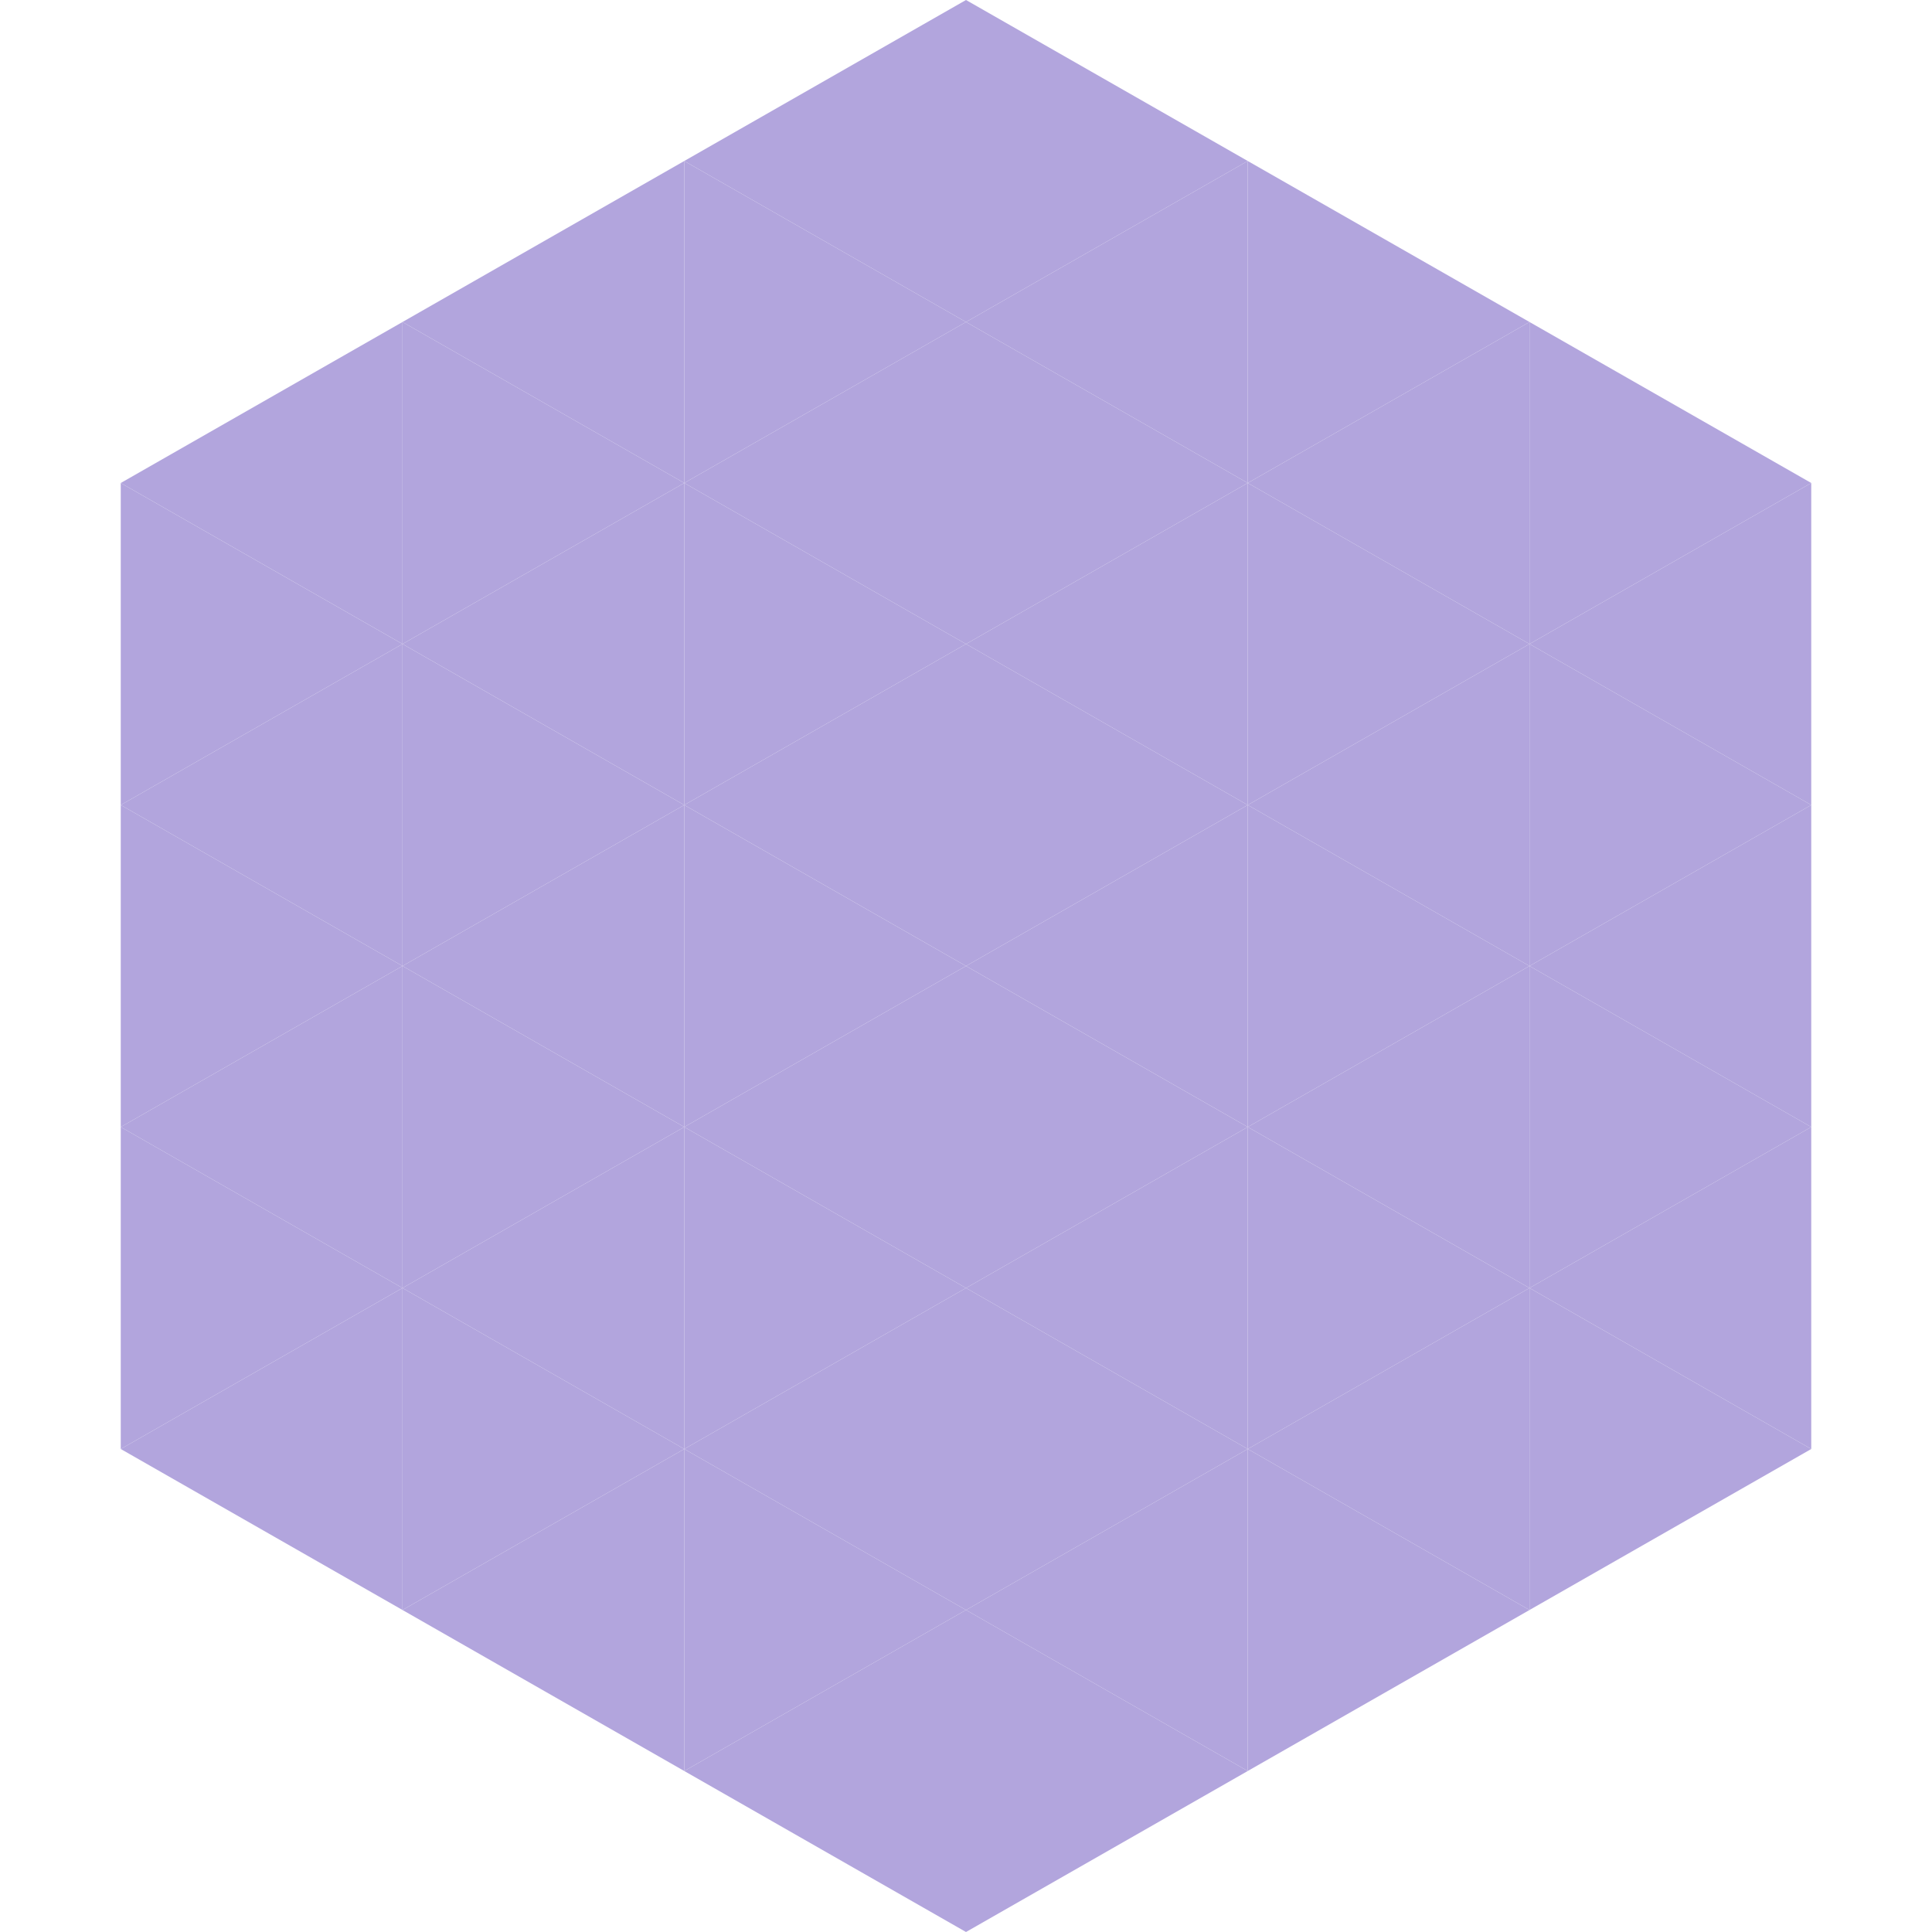
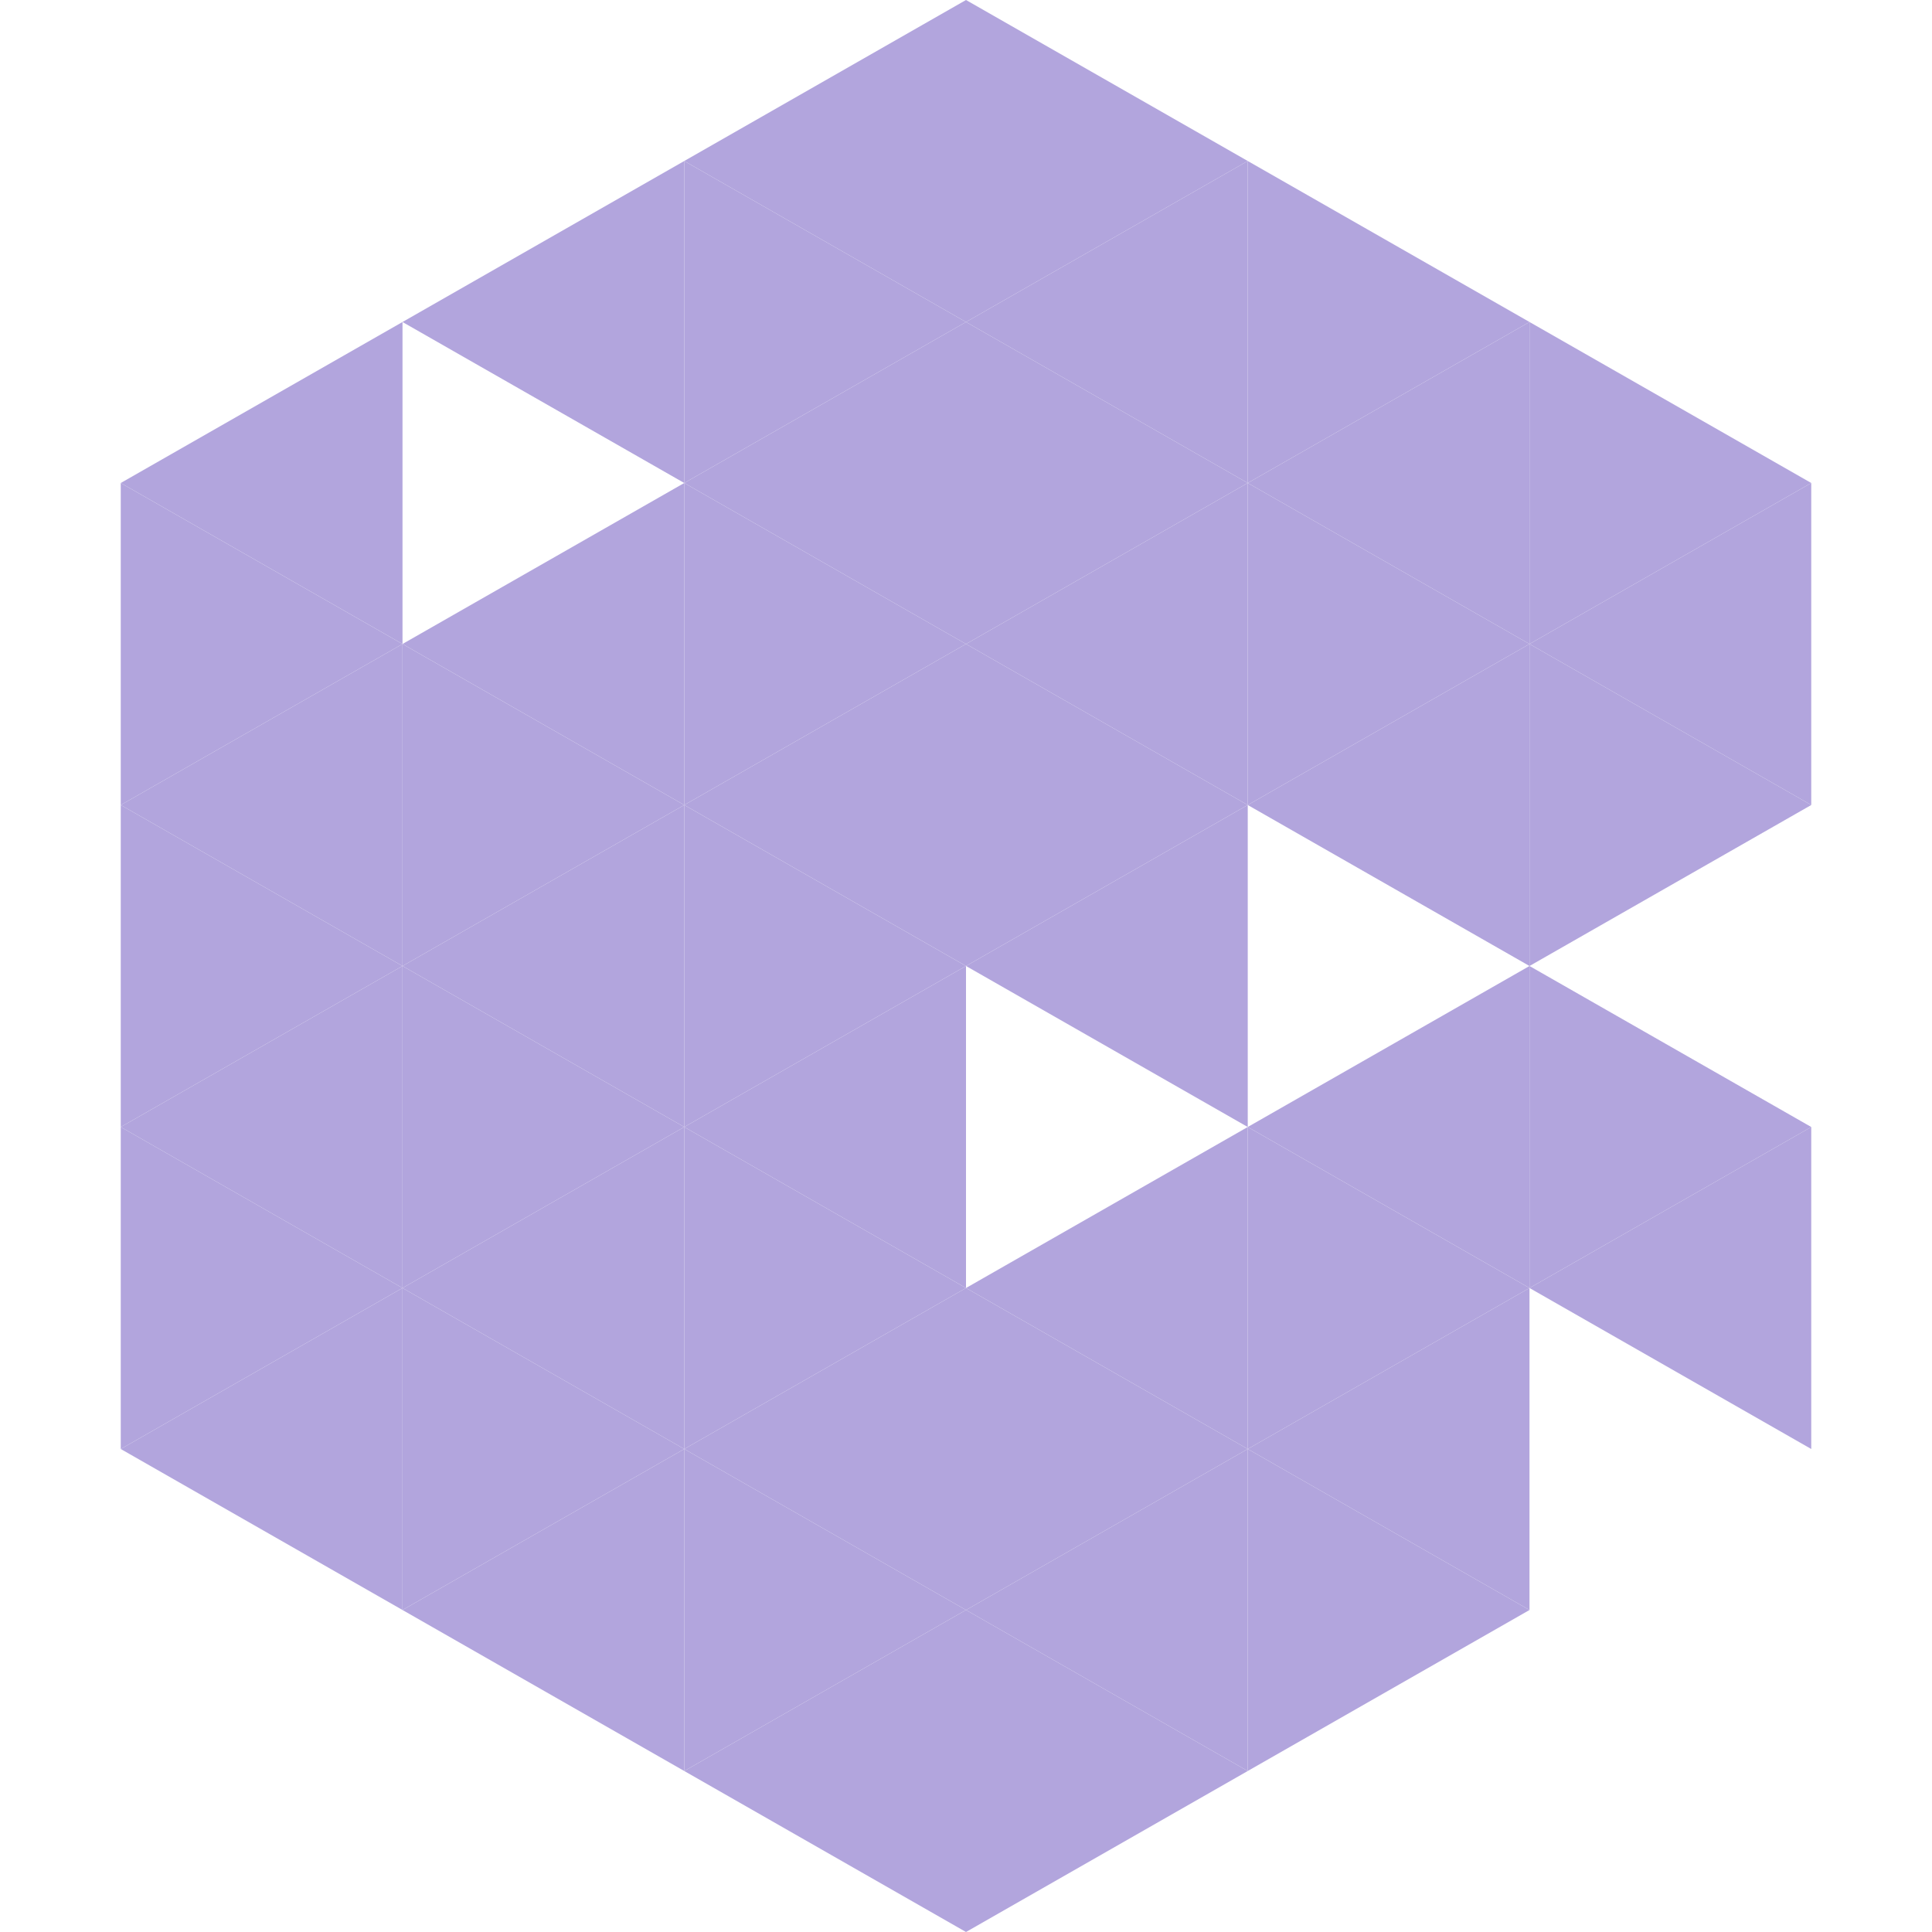
<svg xmlns="http://www.w3.org/2000/svg" width="240" height="240">
  <polygon points="50,40 15,60 50,80" style="fill:rgb(178,165,221)" />
  <polygon points="190,40 225,60 190,80" style="fill:rgb(178,165,221)" />
  <polygon points="15,60 50,80 15,100" style="fill:rgb(178,165,221)" />
  <polygon points="225,60 190,80 225,100" style="fill:rgb(178,165,221)" />
  <polygon points="50,80 15,100 50,120" style="fill:rgb(178,165,221)" />
  <polygon points="190,80 225,100 190,120" style="fill:rgb(178,165,221)" />
  <polygon points="15,100 50,120 15,140" style="fill:rgb(178,165,221)" />
-   <polygon points="225,100 190,120 225,140" style="fill:rgb(178,165,221)" />
  <polygon points="50,120 15,140 50,160" style="fill:rgb(178,165,221)" />
  <polygon points="190,120 225,140 190,160" style="fill:rgb(178,165,221)" />
  <polygon points="15,140 50,160 15,180" style="fill:rgb(178,165,221)" />
  <polygon points="225,140 190,160 225,180" style="fill:rgb(178,165,221)" />
  <polygon points="50,160 15,180 50,200" style="fill:rgb(178,165,221)" />
-   <polygon points="190,160 225,180 190,200" style="fill:rgb(178,165,221)" />
  <polygon points="15,180 50,200 15,220" style="fill:rgb(255,255,255); fill-opacity:0" />
  <polygon points="225,180 190,200 225,220" style="fill:rgb(255,255,255); fill-opacity:0" />
  <polygon points="50,0 85,20 50,40" style="fill:rgb(255,255,255); fill-opacity:0" />
  <polygon points="190,0 155,20 190,40" style="fill:rgb(255,255,255); fill-opacity:0" />
  <polygon points="85,20 50,40 85,60" style="fill:rgb(178,165,221)" />
  <polygon points="155,20 190,40 155,60" style="fill:rgb(178,165,221)" />
-   <polygon points="50,40 85,60 50,80" style="fill:rgb(178,165,221)" />
  <polygon points="190,40 155,60 190,80" style="fill:rgb(178,165,221)" />
  <polygon points="85,60 50,80 85,100" style="fill:rgb(178,165,221)" />
  <polygon points="155,60 190,80 155,100" style="fill:rgb(178,165,221)" />
  <polygon points="50,80 85,100 50,120" style="fill:rgb(178,165,221)" />
  <polygon points="190,80 155,100 190,120" style="fill:rgb(178,165,221)" />
  <polygon points="85,100 50,120 85,140" style="fill:rgb(178,165,221)" />
-   <polygon points="155,100 190,120 155,140" style="fill:rgb(178,165,221)" />
  <polygon points="50,120 85,140 50,160" style="fill:rgb(178,165,221)" />
  <polygon points="190,120 155,140 190,160" style="fill:rgb(178,165,221)" />
  <polygon points="85,140 50,160 85,180" style="fill:rgb(178,165,221)" />
  <polygon points="155,140 190,160 155,180" style="fill:rgb(178,165,221)" />
  <polygon points="50,160 85,180 50,200" style="fill:rgb(178,165,221)" />
  <polygon points="190,160 155,180 190,200" style="fill:rgb(178,165,221)" />
  <polygon points="85,180 50,200 85,220" style="fill:rgb(178,165,221)" />
  <polygon points="155,180 190,200 155,220" style="fill:rgb(178,165,221)" />
  <polygon points="120,0 85,20 120,40" style="fill:rgb(178,165,221)" />
  <polygon points="120,0 155,20 120,40" style="fill:rgb(178,165,221)" />
  <polygon points="85,20 120,40 85,60" style="fill:rgb(178,165,221)" />
  <polygon points="155,20 120,40 155,60" style="fill:rgb(178,165,221)" />
  <polygon points="120,40 85,60 120,80" style="fill:rgb(178,165,221)" />
  <polygon points="120,40 155,60 120,80" style="fill:rgb(178,165,221)" />
  <polygon points="85,60 120,80 85,100" style="fill:rgb(178,165,221)" />
  <polygon points="155,60 120,80 155,100" style="fill:rgb(178,165,221)" />
  <polygon points="120,80 85,100 120,120" style="fill:rgb(178,165,221)" />
  <polygon points="120,80 155,100 120,120" style="fill:rgb(178,165,221)" />
  <polygon points="85,100 120,120 85,140" style="fill:rgb(178,165,221)" />
  <polygon points="155,100 120,120 155,140" style="fill:rgb(178,165,221)" />
  <polygon points="120,120 85,140 120,160" style="fill:rgb(178,165,221)" />
-   <polygon points="120,120 155,140 120,160" style="fill:rgb(178,165,221)" />
  <polygon points="85,140 120,160 85,180" style="fill:rgb(178,165,221)" />
  <polygon points="155,140 120,160 155,180" style="fill:rgb(178,165,221)" />
  <polygon points="120,160 85,180 120,200" style="fill:rgb(178,165,221)" />
  <polygon points="120,160 155,180 120,200" style="fill:rgb(178,165,221)" />
  <polygon points="85,180 120,200 85,220" style="fill:rgb(178,165,221)" />
  <polygon points="155,180 120,200 155,220" style="fill:rgb(178,165,221)" />
  <polygon points="120,200 85,220 120,240" style="fill:rgb(178,165,221)" />
  <polygon points="120,200 155,220 120,240" style="fill:rgb(178,165,221)" />
  <polygon points="85,220 120,240 85,260" style="fill:rgb(255,255,255); fill-opacity:0" />
  <polygon points="155,220 120,240 155,260" style="fill:rgb(255,255,255); fill-opacity:0" />
</svg>